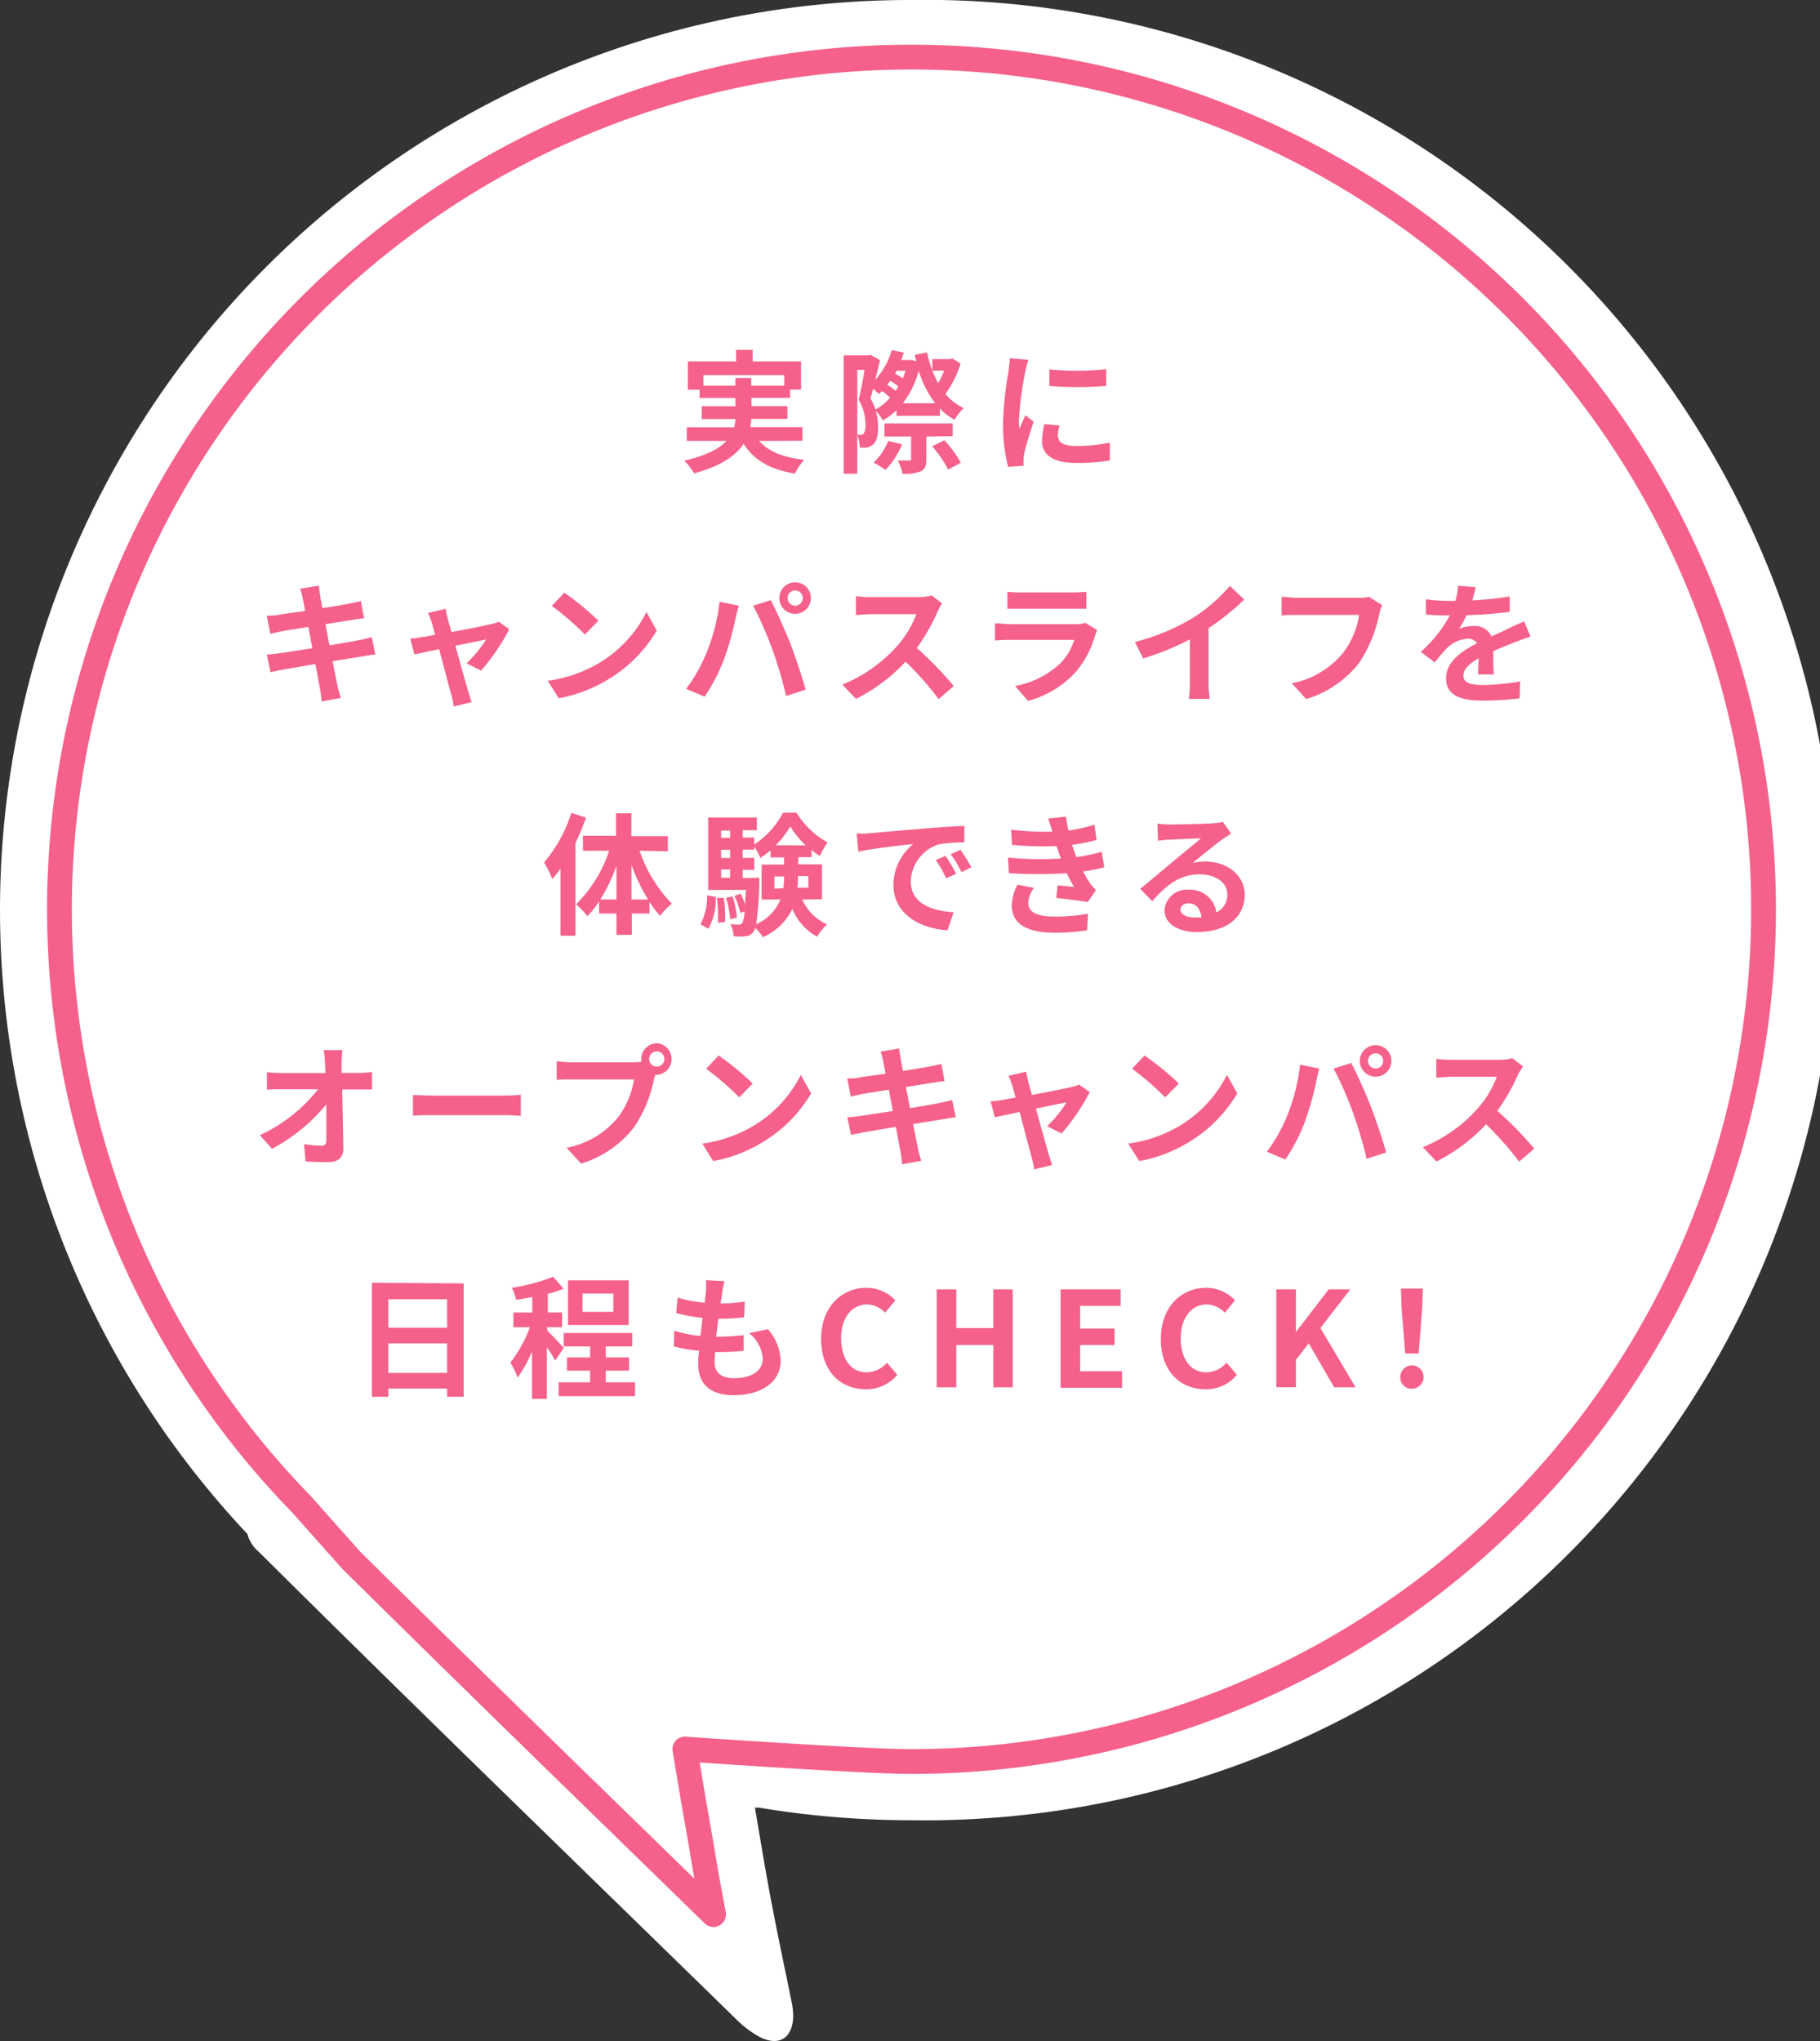
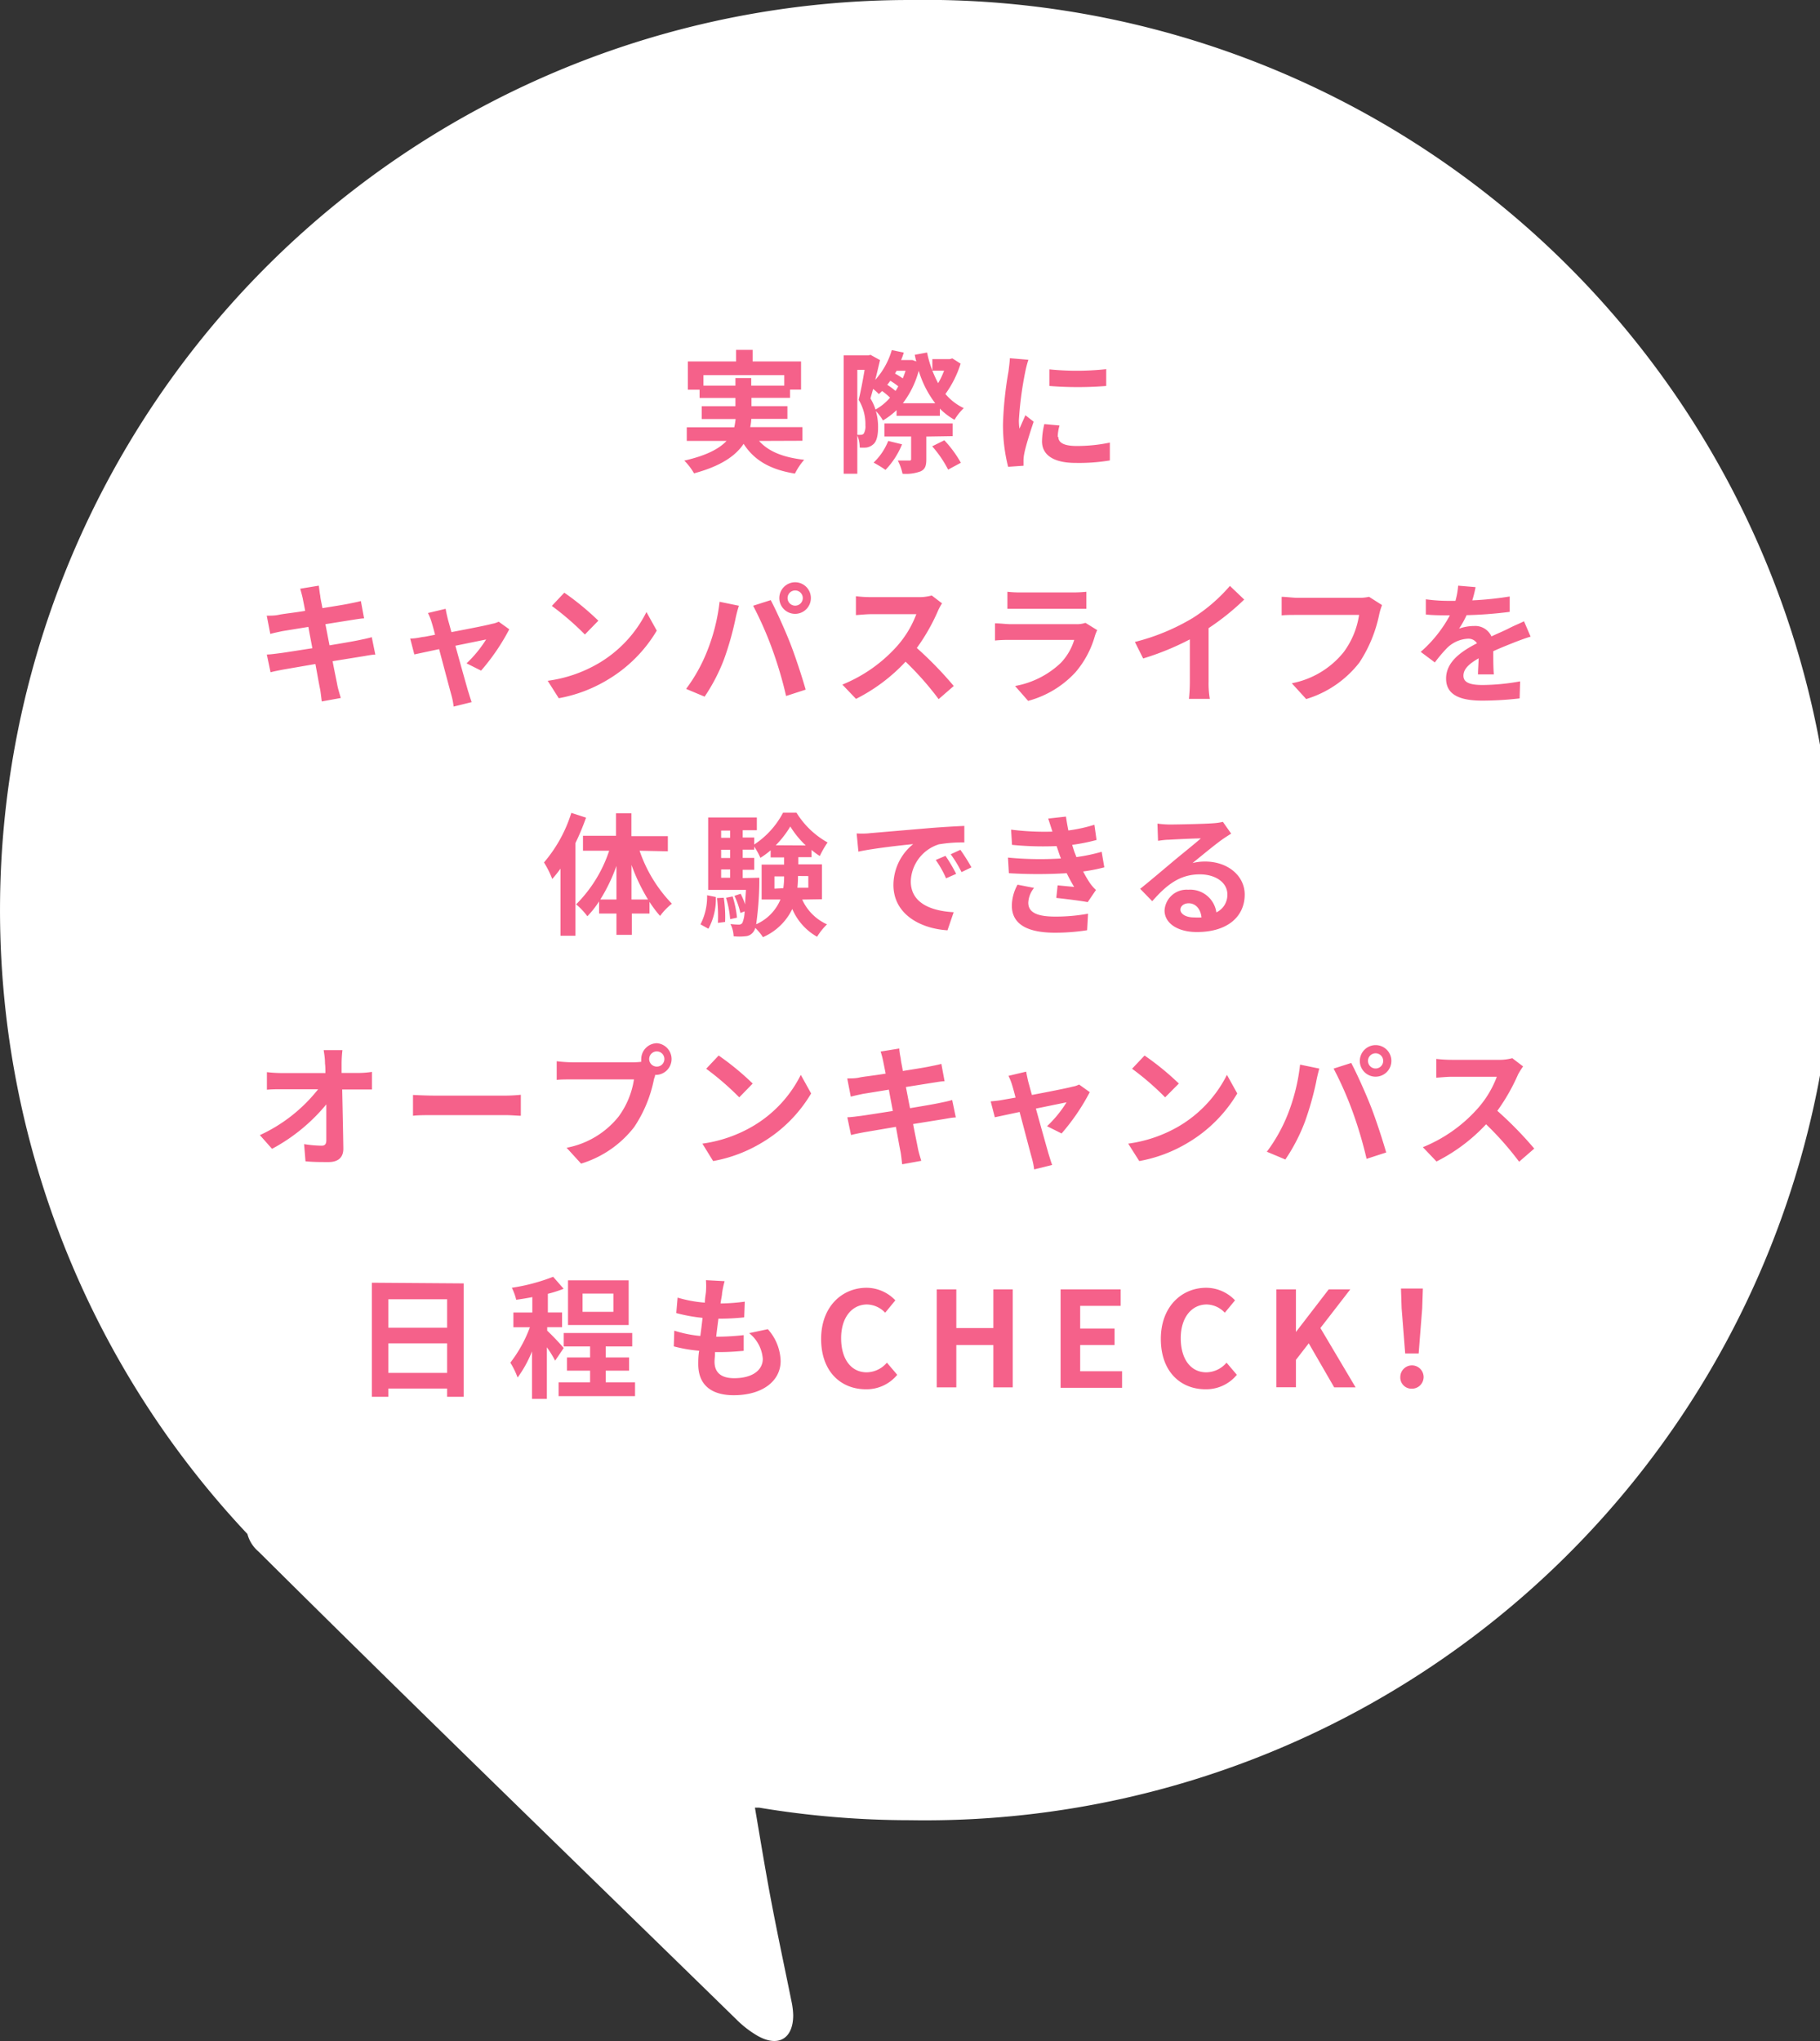
<svg xmlns="http://www.w3.org/2000/svg" viewBox="0 0 220.25 246.98">
  <rect x="0" y="0" width="220.25" height="246.98" fill="#333333" stroke="none" />
  <g data-name="レイヤー 2">
    <path d="M110.12 0a110.12 110.12 0 00-80.18 185.6 4.18 4.18 0 001.36 2.14c19.13 19 38.52 37.75 57.82 56.6a12.45 12.45 0 002.6 2c2.49 1.39 4.27.31 4.27-2.52a9.18 9.18 0 00-.2-1.64c-.81-4-1.67-8-2.43-12-.72-3.78-1.34-7.58-2-11.47h.5a111.37 111.37 0 0018.29 1.52A110.13 110.13 0 10110.12 0z" fill="#fff" />
-     <path d="M86.34 231.54c-.5-2.64-1-5.32-1.41-7.92l-1.05-6-1-6s21.54 1.51 27.29 1.51A103.11 103.11 0 1036.48 182l6 6.75h0c11.86 11.73 23.9 23.46 35.6 34.85l8.26 8.05z" fill="none" stroke="#f5618a" stroke-linecap="round" stroke-linejoin="round" stroke-width="3" />
    <path d="M91.86 53.35c1.14 1.28 2.93 2 5.46 2.28a7.87 7.87 0 00-1.12 1.67c-3-.48-4.94-1.62-6.21-3.6-.94 1.42-2.72 2.69-6 3.57a7.36 7.36 0 00-1.18-1.54c2.69-.61 4.23-1.44 5.11-2.38h-4.81V51.7h5.75a9.19 9.19 0 00.16-1h-4.1v-1.55H89v-1h-4.34v-1h-1.42v-3.42h5.84v-1.4h2v1.4h5.86v3.41h-1.33v1h-4.67v1h4.35v1.54h-4.37a6 6 0 01-.13 1h6.32v1.65zM89 46.66v-.92h1.91v.92h4v-1.27h-9.78v1.27zM116.25 44a12.76 12.76 0 01-1.84 3.67 6.62 6.62 0 002.22 1.71 6.82 6.82 0 00-1.12 1.41 7.83 7.83 0 01-1.77-1.35v.87h-5.24v-.69a8.64 8.64 0 01-1.65 1.25 5.88 5.88 0 00-.86-1.14 6.75 6.75 0 01.27 2c0 1-.19 1.74-.62 2.06a1.59 1.59 0 01-.79.36 5.08 5.08 0 01-.81 0 3.74 3.74 0 00-.29-1.47v4.64h-1.65V43h3l.24-.07 1.16.64c-.18.74-.37 1.57-.58 2.39a9.19 9.19 0 002-3.6l1.45.3a7.42 7.42 0 01-.32.9h1.35l.49.17c-.08-.25-.13-.52-.19-.8l1.49-.28a13.59 13.59 0 001.34 3.71 8.83 8.83 0 00.72-1.52h-1.42v-1.39h2.11l.31-.09zm-12.5 8.61a3.32 3.32 0 00.43 0 .47.47 0 00.35-.15 1.77 1.77 0 00.2-1 5.71 5.71 0 00-.82-3.09c.26-1 .53-2.5.72-3.62h-.88zm4-4.46a8.26 8.26 0 00-1-.84c-.14.13-.27.26-.4.37a5 5 0 00-.69-.62c-.11.41-.22.8-.32 1.15a6.29 6.29 0 01.61 1.34 6.32 6.32 0 001.77-1.45zm1.41 5.61a9.63 9.63 0 01-2 3.09 15.78 15.78 0 00-1.44-.88 7.37 7.37 0 001.77-2.62zm2.94-.94v2.74c0 .8-.14 1.21-.69 1.47a5.12 5.12 0 01-2.19.29 6.22 6.22 0 00-.57-1.6H110c.2 0 .26 0 .26-.21v-2.7h-3.23v-1.58h8.26v1.54zm-3.36-6.05a8 8 0 00-1-.7 5.72 5.72 0 01-.37.49 7.64 7.64 0 011 .74 3.61 3.61 0 00.34-.58zm-.24-1.91c-.06.12-.13.23-.19.34a9.4 9.4 0 01.94.58c.13-.31.24-.61.34-.92zm4.68 3.93a12.28 12.28 0 01-2-3.93 11.27 11.27 0 01-1.92 3.93zm1.1 4.48a13.85 13.85 0 012 2.72l-1.54.83a13.71 13.71 0 00-1.93-2.82zm9.79-8.27a42 42 0 00-.77 5.87 7.37 7.37 0 00.07 1l.72-1.63 1 .78c-.45 1.33-1 3.08-1.15 3.93a4.57 4.57 0 00-.08.75v.65l-1.86.13a20.42 20.42 0 01-.62-5.23 44.11 44.11 0 01.67-6.34c.05-.45.14-1.06.16-1.57l2.24.19a13.62 13.62 0 00-.38 1.47zm4 7.83c0 .7.61 1.13 2.24 1.13a19.45 19.45 0 004-.41v2.16a22.91 22.91 0 01-4.13.3c-2.75 0-4.08-1-4.08-2.62a9.49 9.49 0 01.28-2.08l1.84.17a5.38 5.38 0 00-.22 1.39zm5.8-8.2v2.07a43.89 43.89 0 01-6.88 0v-2.01a32.9 32.9 0 006.83-.02zm-97.54 26.6l2.25-.37c.05.32.1.87.18 1.25 0 .22.13.75.26 1.47 1.36-.22 2.57-.41 3.15-.53s1.12-.22 1.5-.33l.39 2.1c-.35 0-1 .12-1.48.19l-3.2.51c.16.8.32 1.68.5 2.56 1.44-.24 2.75-.46 3.47-.61s1.22-.25 1.64-.38l.43 2.11c-.43 0-1.09.15-1.7.24l-3.47.56c.25 1.31.48 2.39.57 2.88s.28 1.06.42 1.57l-2.3.42c-.08-.59-.13-1.16-.23-1.62s-.29-1.57-.54-2.91l-3.83.66c-.69.13-1.23.24-1.6.34l-.45-2.15c.43 0 1.16-.11 1.67-.17.73-.1 2.22-.34 3.84-.59-.16-.87-.34-1.76-.48-2.58l-3.14.51c-.51.11-.93.19-1.47.34l-.43-2.21c.51 0 1 0 1.49-.11s1.79-.24 3.16-.47c-.12-.67-.24-1.2-.28-1.45-.1-.46-.21-.85-.32-1.23zm17.87 3.7c.11.38.26.93.43 1.55 2-.38 4.28-.82 4.9-1a2.92 2.92 0 00.82-.26l1.28.92a25.79 25.79 0 01-3.41 5l-1.76-.88a14.69 14.69 0 002.37-2.89l-3.72.76c.61 2.21 1.3 4.67 1.54 5.5.1.28.3 1 .43 1.32l-2.18.54a9.25 9.25 0 00-.28-1.41c-.24-.86-.9-3.36-1.48-5.54l-3 .64-.5-1.92c.52 0 1-.09 1.48-.19.22 0 .8-.13 1.53-.27-.16-.63-.3-1.14-.41-1.49a6.6 6.6 0 00-.45-1.14l2.14-.51c.07.42.17.85.27 1.27zm18.21 5.34a14.93 14.93 0 005.82-6.22l1.25 2.25a17 17 0 01-5.92 5.93 17.39 17.39 0 01-5.94 2.25l-1.34-2.11a16.46 16.46 0 006.13-2.1zm0-5.17l-1.63 1.67a33.89 33.89 0 00-4-3.46l1.51-1.6a32.8 32.8 0 014.12 3.39zm14.67-2.29l2.34.48A14.82 14.82 0 0089 74.9a36.65 36.65 0 01-1.36 4.81 21.93 21.93 0 01-2.37 4.58l-2.24-.94a19.58 19.58 0 002.5-4.45 23 23 0 001.55-6.09zm4.06.48l2.13-.68c.66 1.23 1.76 3.69 2.37 5.25s1.41 4 1.86 5.58l-2.37.77a48.25 48.25 0 00-1.67-5.65 42.68 42.68 0 00-2.32-5.27zm5.09-2.84a1.91 1.91 0 11-1.92 1.92 1.92 1.92 0 011.92-1.92zm0 2.83a.92.92 0 10-.92-.91.92.92 0 00.92.91zm17.24.72a23.74 23.74 0 01-2.52 4.4 44.69 44.69 0 014.47 4.6l-1.83 1.59a36.27 36.27 0 00-4-4.53 21.23 21.23 0 01-6 4.5l-1.65-1.73a17.89 17.89 0 006.57-4.6 12.41 12.41 0 002.38-3.92h-5.42c-.68 0-1.56.1-1.89.11v-2.28a16.29 16.29 0 001.89.11h5.65a5.84 5.84 0 001.64-.2L114 73a6.74 6.74 0 00-.53 1zm19.04 2.91a11.56 11.56 0 01-2.37 4.44 12 12 0 01-5.72 3.45l-1.58-1.8a10.76 10.76 0 005.54-2.8 7 7 0 001.62-2.78h-7.74c-.38 0-1.18 0-1.85.08v-2.08c.67 0 1.36.1 1.85.1h7.93a3.32 3.32 0 001.17-.16l1.42.88a6.12 6.12 0 00-.27.67zm-8.93-5.23h6.16a16.19 16.19 0 001.73-.08v2.06h-9.56V71.6a14.38 14.38 0 001.67.08zm20.75 3.1a20.2 20.2 0 004.51-3.89l1.73 1.65a29.63 29.63 0 01-4.31 3.46v6.46a11.11 11.11 0 00.15 2.1h-2.53a18.85 18.85 0 00.11-2.1v-5.1a32.71 32.71 0 01-5.65 2.31l-1-2a25.82 25.82 0 006.99-2.89zm22.58-.45a16.67 16.67 0 01-2.4 5.83 12.83 12.83 0 01-6.44 4.42l-1.74-1.91a10.61 10.61 0 006.27-3.76 10 10 0 001.87-4.51H157c-.72 0-1.48 0-1.9.06v-2.25c.48 0 1.39.12 1.92.12h7.4a5.38 5.38 0 001.26-.12l1.57 1a7.63 7.63 0 00-.34 1.12zm11.26-1.69a40.57 40.57 0 004.53-.47v1.86a49.23 49.23 0 01-5.22.4 10.86 10.86 0 01-.91 1.63 5.49 5.49 0 011.81-.32 2.16 2.16 0 012.11 1.26c.83-.39 1.5-.66 2.16-1s1.18-.53 1.78-.83l.8 1.86c-.52.14-1.36.46-1.91.67-.72.29-1.63.64-2.61 1.09 0 .89 0 2.08.07 2.81h-1.92c0-.48.06-1.24.08-1.95-1.2.69-1.84 1.31-1.84 2.11s.75 1.12 2.32 1.12a26.32 26.32 0 004.54-.44l-.06 2.06a38.86 38.86 0 01-4.53.27c-2.51 0-4.37-.6-4.37-2.67s1.92-3.33 3.74-4.27a1.23 1.23 0 00-1.12-.55 3.87 3.87 0 00-2.49 1.11 17.18 17.18 0 00-1.49 1.76l-1.71-1.28a15.79 15.79 0 003.53-4.42h-.21c-.65 0-1.82 0-2.7-.1v-1.84a20.55 20.55 0 002.82.19h.76a9.17 9.17 0 00.33-1.84l2.11.18a14.7 14.7 0 01-.4 1.6zM70.92 98.93a29.73 29.73 0 01-1.28 3.07v11.22h-1.81v-8.12c-.32.44-.66.87-1 1.25a11.2 11.2 0 00-1-2 16.94 16.94 0 003.31-6zm6.48 4a17.15 17.15 0 003.91 6.41 7.74 7.74 0 00-1.43 1.48 14 14 0 01-1.28-1.7v1.41h-2.14v2.58H74.6v-2.58h-2.1v-1.47a11.51 11.51 0 01-1.42 1.8 8.08 8.08 0 00-1.36-1.44 16.46 16.46 0 004-6.49h-3.17v-1.81h4V98.4h1.86v2.77h4.41V103zm-2.8 5.9v-4.06a20.92 20.92 0 01-1.95 4.06zm3.82 0a23 23 0 01-2-4.18v4.18zm6.35 3.01a7.3 7.3 0 00.8-3.52l1.06.21a7.57 7.57 0 01-.9 3.84zm12.31-3a6 6 0 003 3 7.75 7.75 0 00-1.2 1.5 7 7 0 01-3-3.36 7.06 7.06 0 01-3.55 3.41 6.57 6.57 0 00-.93-1.12 1.46 1.46 0 01-.21.45 1.27 1.27 0 01-1 .56 6.59 6.59 0 01-1.41 0 3.65 3.65 0 00-.38-1.48 8.83 8.83 0 001 .07.49.49 0 00.44-.21 3.78 3.78 0 00.27-1.39l-.51.19a9.85 9.85 0 00-.72-2.07l.75-.25a8.57 8.57 0 01.54 1.29c0-.48.07-1.07.1-1.76H85.7v-8.76h5.89v1.54h-1.71v.88h1.39v.85a10.31 10.31 0 003.49-3.85h1.63a10.31 10.31 0 003.76 3.6 11.59 11.59 0 00-.94 1.64 7.66 7.66 0 01-1-.74v.88h-1.6v.87h2.86v4.22zm-9.49-.22a15.86 15.86 0 01.16 2.93l-.87.11a18.91 18.91 0 00-.11-3zm-.32-8.13v.88h1.09v-.88zm0 2.32v1h1.09v-1zm0 3.39h1.09v-1h-1.09zm1.39 2.26a13.08 13.08 0 01.53 2.57l-.83.18a11.64 11.64 0 00-.5-2.59zm3.23-2.26v.63a40.33 40.33 0 01-.38 5 5.66 5.66 0 002.94-3h-2.28v-4.22h2.72v-.87h-1.63v-.86a9.86 9.86 0 01-1.24.91 8.29 8.29 0 00-.75-1.36v.37h-1.39v1h1.39v1.44h-1.39v1zm2.9 1.27a8.83 8.83 0 00.1-1.43h-1.17v1.48zm2.72-5.18a11.25 11.25 0 01-1.87-2.29 11.92 11.92 0 01-1.76 2.27zm-.94 3.7v.01a13.72 13.72 0 01-.07 1.41h1.32V106zm8.68-5.18l6.92-.59c1.65-.14 3.39-.24 4.53-.29v2a16.86 16.86 0 00-3.09.23 4.86 4.86 0 00-3.39 4.48c0 2.64 2.47 3.58 5.19 3.73l-.75 2.19c-3.37-.22-6.54-2-6.54-5.49a6.39 6.39 0 012.39-4.94c-1.51.15-4.77.51-6.63.91l-.21-2.2c.66.04 1.33.01 1.58-.03zm10.46 4.92l-1.22.54a12.43 12.43 0 00-1.25-2.22l1.18-.5a19.2 19.2 0 011.29 2.18zm1.85-.79l-1.2.58a14.07 14.07 0 00-1.31-2.16l1.17-.54a23 23 0 011.34 2.12zm10.83-1.07c-.08-.19-.14-.38-.21-.56-.12-.37-.22-.67-.32-.94a37.79 37.79 0 01-5.39-.15l-.11-1.84a32.22 32.22 0 005 .24c-.16-.51-.32-1-.51-1.58l2.15-.24c.08.57.18 1.13.29 1.68a19 19 0 003.15-.69l.26 1.84a22.61 22.61 0 01-2.95.59c.08.26.16.52.24.76s.18.46.27.72a21.45 21.45 0 003.06-.64l.32 1.88a20.05 20.05 0 01-2.56.5 13.31 13.31 0 00.83 1.42 5 5 0 00.72.82l-1 1.47c-.9-.17-2.63-.38-3.8-.51l.16-1.52 2 .19c-.34-.56-.64-1.12-.9-1.66a57.85 57.85 0 01-7 0l-.11-1.89a40.53 40.53 0 006.41.11zm-3.95 5.36c0 1.19 1.12 1.67 3.23 1.67a21.48 21.48 0 004-.35l-.11 2a24.88 24.88 0 01-3.89.3c-3.2 0-5.19-.94-5.22-3.23a5.35 5.35 0 01.69-2.58l2 .39a3 3 0 00-.7 1.8zm17.15-9.47c.85 0 4.27-.07 5.19-.15a7.18 7.18 0 001.21-.17l1 1.42c-.36.24-.75.47-1.12.74-.86.61-2.54 2-3.55 2.82a6.18 6.18 0 011.52-.18c2.72 0 4.79 1.7 4.79 4 0 2.53-1.92 4.53-5.8 4.53-2.22 0-3.9-1-3.9-2.62a2.67 2.67 0 012.86-2.5 3.2 3.2 0 013.41 2.74 2.33 2.33 0 001.33-2.18c0-1.44-1.44-2.42-3.33-2.42-2.45 0-4.05 1.3-5.76 3.25l-1.46-1.5c1.14-.91 3.07-2.55 4-3.33s2.56-2.08 3.34-2.77c-.81 0-3 .11-3.87.16-.43 0-.94.08-1.31.13l-.07-2.08a11.91 11.91 0 001.52.11zm2.88 11.24a8.85 8.85 0 00.93 0c-.1-1-.69-1.71-1.55-1.71-.61 0-1 .37-1 .77 0 .52.66.94 1.62.94zM41.34 128.67v1.15h2a11.57 11.57 0 001.67-.13v2.13h-3.6c.05 2.33.11 5 .14 7.17 0 1-.57 1.61-1.79 1.61-1 0-1.87 0-2.79-.09l-.17-2.08a14.56 14.56 0 002.13.19c.4 0 .56-.21.56-.67v-4.33a21.85 21.85 0 01-6.57 5.38l-1.47-1.66a19.14 19.14 0 007.05-5.55h-4.37c-.58 0-1.27 0-1.83.06v-2.13a16.19 16.19 0 001.78.11h5.3c0-.41 0-.8-.05-1.15 0-.69-.1-1.2-.16-1.62h2.27a14.67 14.67 0 00-.1 1.61zm11.22 3.89h8.59c.76 0 1.46-.06 1.88-.1V135c-.39 0-1.2-.08-1.88-.08h-8.59c-.91 0-2 0-2.58.08v-2.52c.58.03 1.75.08 2.58.08zm26.93-6.34a1.92 1.92 0 010 3.83.78.78 0 01-.21 0c0 .18-.08.34-.13.48a15.94 15.94 0 01-2.4 5.83 12.85 12.85 0 01-6.43 4.43l-1.75-1.92a10.55 10.55 0 006.28-3.76 10.17 10.17 0 001.87-4.51h-7.44c-.74 0-1.51 0-1.91.06v-2.26a16.53 16.53 0 001.91.13h7.41a8.58 8.58 0 00.91-.06 1.55 1.55 0 010-.31 1.93 1.93 0 011.89-1.94zm0 2.83a.91.91 0 00.91-.91.92.92 0 00-.91-.93.93.93 0 00-.93.93.92.92 0 00.93.91zm11.6 7.22a14.93 14.93 0 005.82-6.22l1.25 2.25a17 17 0 01-5.92 5.93 17.39 17.39 0 01-5.94 2.25l-1.3-2.11a16.46 16.46 0 006.09-2.1zm0-5.17l-1.63 1.67a33.89 33.89 0 00-4-3.46l1.51-1.6a32.8 32.8 0 014.12 3.39zm15.48-3.87l2.26-.37c0 .32.1.87.18 1.25 0 .22.13.75.25 1.47 1.36-.22 2.58-.41 3.16-.53s1.12-.22 1.5-.33l.39 2.1c-.36 0-1 .12-1.48.19l-3.2.51c.16.8.32 1.68.5 2.56 1.44-.24 2.75-.46 3.47-.61s1.22-.25 1.63-.38l.44 2.11c-.44 0-1.09.15-1.7.24l-3.47.56c.25 1.31.48 2.39.57 2.88s.27 1.06.42 1.57l-2.31.42c-.08-.59-.12-1.16-.22-1.62s-.29-1.57-.54-2.91l-3.83.65c-.69.13-1.23.24-1.6.34l-.45-2.15c.43 0 1.15-.11 1.67-.17.73-.1 2.22-.34 3.84-.59-.16-.87-.34-1.76-.48-2.58l-3.14.51c-.51.11-.93.19-1.47.34l-.43-2.21c.51 0 1 0 1.48-.11s1.8-.24 3.17-.47c-.13-.67-.24-1.2-.29-1.45a10.21 10.21 0 00-.32-1.22zm17.88 3.7c.11.38.25.93.43 1.55 2-.38 4.27-.82 4.9-1a2.75 2.75 0 00.81-.26l1.29.92a25.79 25.79 0 01-3.41 5l-1.76-.88a14.27 14.27 0 002.36-2.89l-3.71.76c.61 2.21 1.3 4.67 1.54 5.5.09.28.3 1 .43 1.32l-2.18.54a9.3 9.3 0 00-.29-1.41c-.24-.86-.89-3.36-1.47-5.54l-3 .64-.5-1.92c.51-.05.95-.09 1.48-.19l1.53-.27c-.16-.63-.3-1.14-.41-1.49a6.6 6.6 0 00-.45-1.14l2.14-.51c.08.42.17.85.27 1.27zm18.21 5.34a15.06 15.06 0 005.82-6.22l1.25 2.25a17.1 17.1 0 01-5.92 5.93 17.39 17.39 0 01-5.94 2.25l-1.34-2.11a16.52 16.52 0 006.13-2.1zm0-5.17l-1.66 1.67a33 33 0 00-4-3.46l1.51-1.6a32.8 32.8 0 014.15 3.39zm14.67-2.29l2.33.48c-.14.47-.32 1.25-.38 1.61a36.65 36.65 0 01-1.36 4.81 21.93 21.93 0 01-2.37 4.58l-2.24-.94a19.58 19.58 0 002.5-4.45 23.44 23.44 0 001.52-6.09zm4.06.48l2.13-.68c.66 1.23 1.76 3.69 2.37 5.25s1.41 4 1.86 5.58l-2.37.77a50.25 50.25 0 00-1.67-5.65 42.68 42.68 0 00-2.32-5.27zm5.09-2.84a1.91 1.91 0 11-1.92 1.92 1.92 1.92 0 011.92-1.92zm0 2.83a.92.92 0 10-.93-.91.92.92 0 00.93.91zm17.23.72a23.65 23.65 0 01-2.51 4.4 44.69 44.69 0 014.47 4.57l-1.83 1.59a37.09 37.09 0 00-4-4.53 21.23 21.23 0 01-6 4.5l-1.65-1.73a17.77 17.77 0 006.56-4.6 12.27 12.27 0 002.39-3.92h-5.43c-.67 0-1.55.1-1.89.11v-2.27a16.56 16.56 0 001.89.11h5.65a5.87 5.87 0 001.65-.2l1.31 1a9.22 9.22 0 00-.61.97zm-127.6 25.28V169h-2v-1H47v1h-2v-13.8zM47 157.2v3.44h7.11v-3.44zm7.11 8.91v-3.58H47v3.58zm13.07-1.48a13 13 0 00-1-1.62v6.24h-1.8v-5.74a14.27 14.27 0 01-1.74 3.16 10 10 0 00-.88-1.8 16.06 16.06 0 002.37-4.29h-2v-1.78h2.29v-1.86c-.67.13-1.33.24-1.95.32a6.62 6.62 0 00-.53-1.45 23.18 23.18 0 005-1.33l1.27 1.45a14.79 14.79 0 01-1.91.61v2.26h1.72v1.78h-1.8v.42a28.66 28.66 0 012 2.1zm9.67 2.62v1.67H67.6v-1.67h3.81v-1.41h-2.8v-1.6h2.8v-1.33h-3.19v-1.63h8.29v1.63H73.3v1.33h2.83v1.6H73.3v1.41zm-.77-6.93h-7.34v-5.41h7.34zm-1.85-3.81H70.5v2.21h3.73zm13.15-.03c0 .27-.12.7-.18 1.23a23.82 23.82 0 002.93-.22l-.07 1.9a27.85 27.85 0 01-3.12.16c-.09.71-.19 1.46-.27 2.18h.11a29.55 29.55 0 003.22-.19v1.9c-.89.08-1.82.15-2.83.15h-.64c0 .48-.06.88-.06 1.16 0 1.33.81 2 2.38 2 2.24 0 3.46-1 3.46-2.34a4.37 4.37 0 00-1.65-3.11l2.26-.48a6 6 0 011.55 3.85c0 2.41-2.18 4.14-5.68 4.14-2.52 0-4.29-1.09-4.29-3.76 0-.38 0-1 .11-1.62a17.5 17.5 0 01-3.07-.53l.06-1.9a14.69 14.69 0 003.15.64c.1-.72.19-1.47.27-2.19a19.77 19.77 0 01-3.18-.58L82 157a15.64 15.64 0 003.3.61c0-.5.09-.93.13-1.3a9.57 9.57 0 000-1.42l2.26.12a11.93 11.93 0 00-.31 1.47zM99.37 162c0-3.9 2.52-6.19 5.51-6.19a4.84 4.84 0 013.47 1.52l-1.23 1.5a3.11 3.11 0 00-2.19-1c-1.8 0-3.14 1.54-3.14 4.08s1.22 4.13 3.09 4.13a3.27 3.27 0 002.45-1.17l1.25 1.47a4.79 4.79 0 01-3.78 1.75c-2.99.01-5.43-2.09-5.43-6.09zm13.99-6h2.37v4.68h4.48V156h2.35v11.86h-2.35v-5.12h-4.48v5.12h-2.37zm14.99 0h7.27v2h-4.9v2.74h4.16v2h-4.16v3.17h5.07v2h-7.44zm12.13 6c0-3.9 2.51-6.19 5.5-6.19a4.84 4.84 0 013.48 1.52l-1.24 1.5a3.07 3.07 0 00-2.19-1c-1.79 0-3.14 1.54-3.14 4.08s1.22 4.13 3.09 4.13a3.26 3.26 0 002.45-1.17l1.25 1.47a4.79 4.79 0 01-3.78 1.75c-2.99.01-5.42-2.09-5.42-6.09zm13.98-6h2.37v5.16l3.97-5.16h2.61l-3.62 4.68 4.26 7.18h-2.59l-3.08-5.33-1.55 2v3.32h-2.37zm15 10.61a1.41 1.41 0 111.4 1.41 1.35 1.35 0 01-1.4-1.41zm.16-8.32l-.08-2.39h2.65l-.08 2.39-.43 5.47h-1.63z" fill="#f5618a" />
  </g>
</svg>